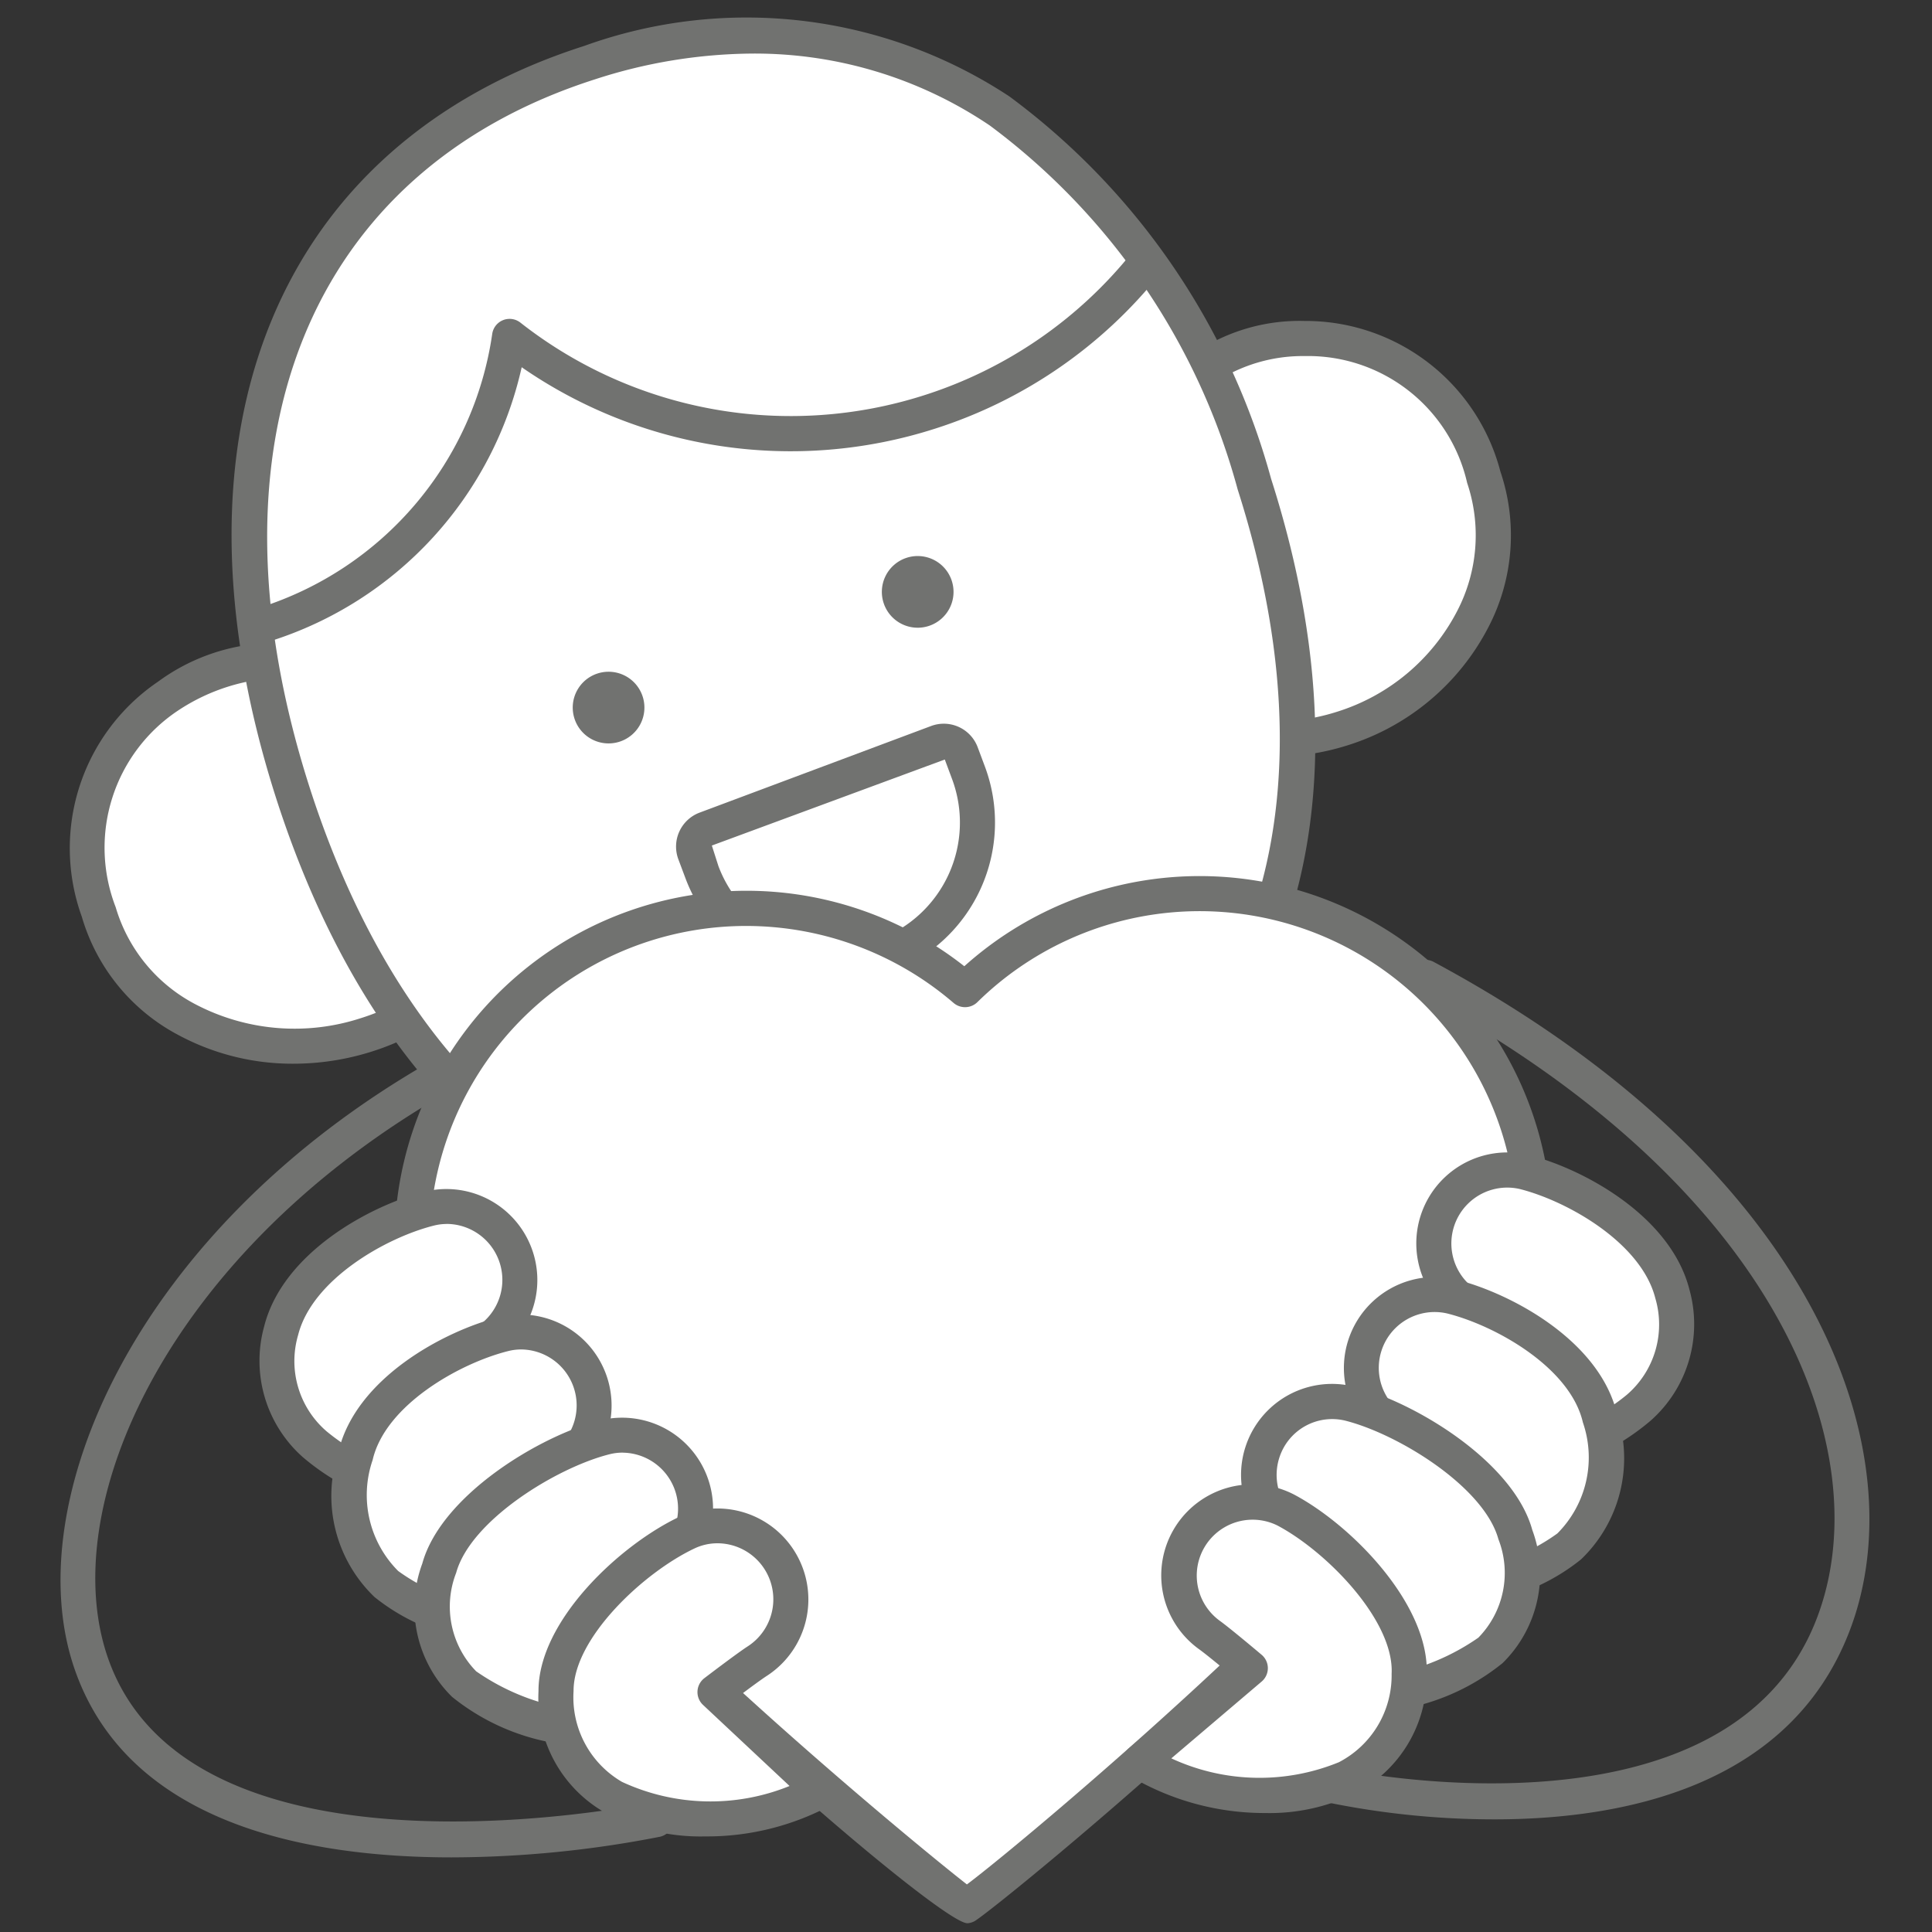
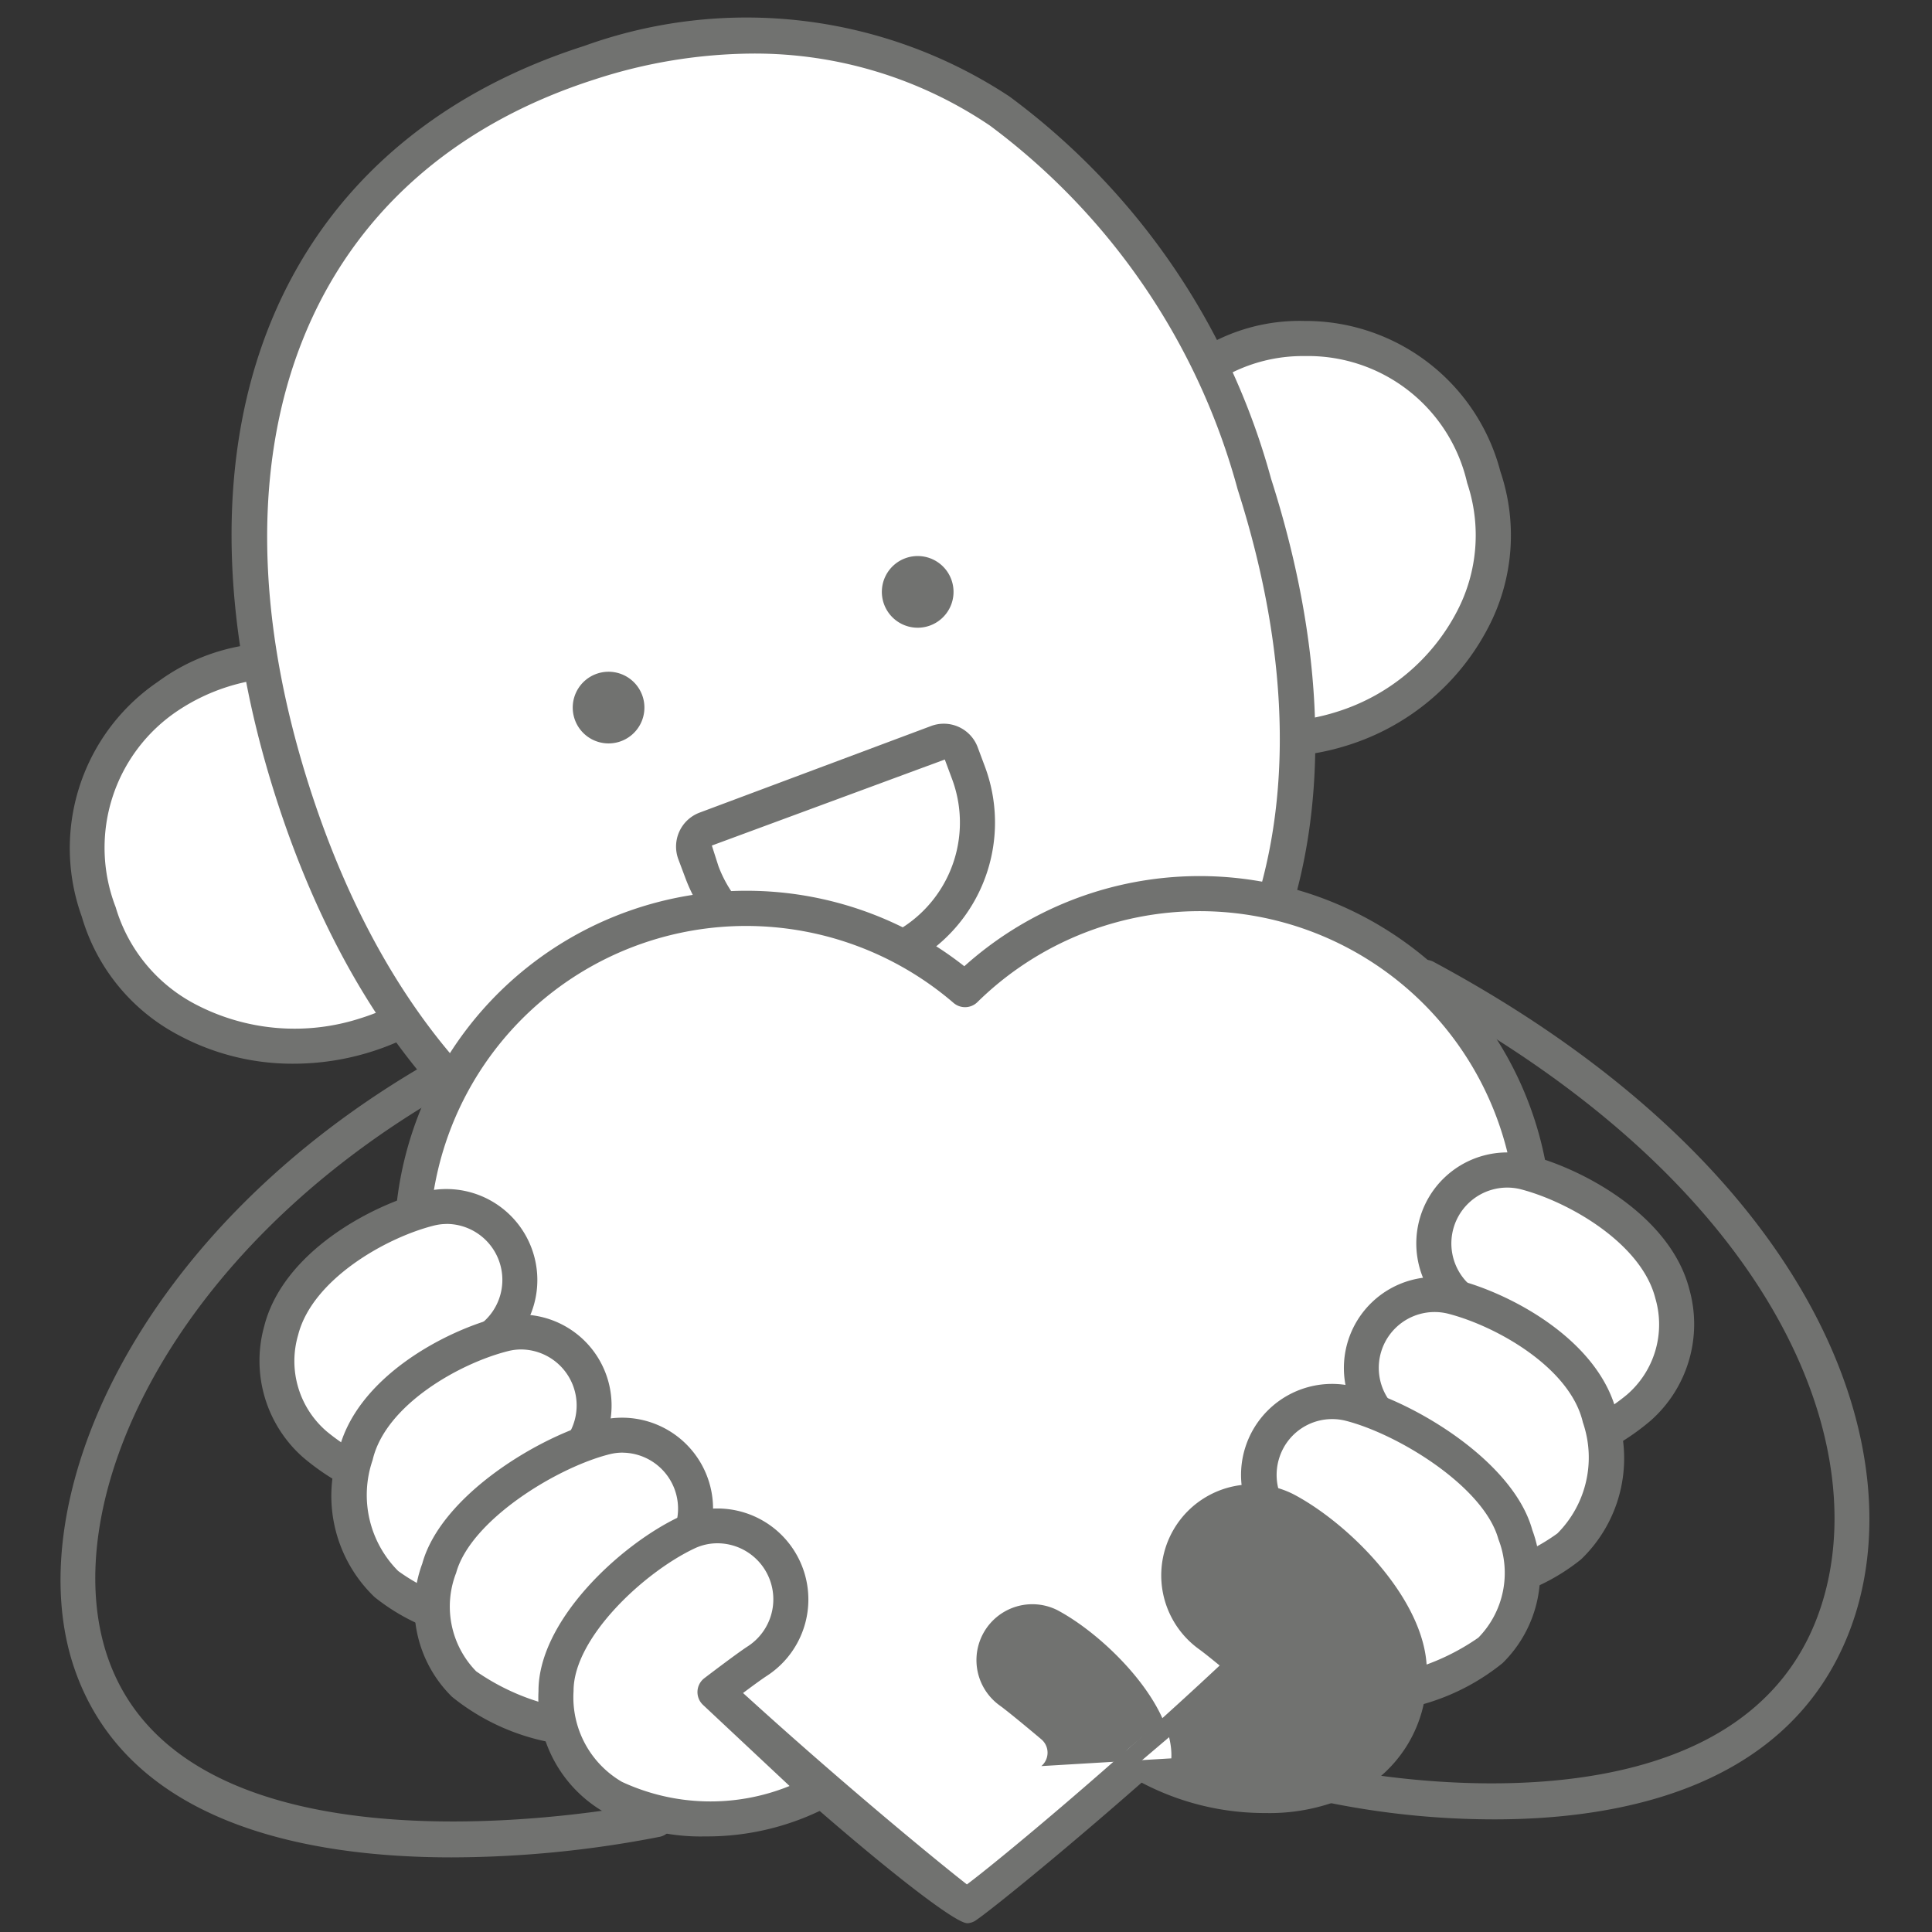
<svg xmlns="http://www.w3.org/2000/svg" width="40" height="40" viewBox="0 0 40 40">
  <rect x="0" y="0" width="40" height="40" fill="#333333" stroke="none" />
  <g id="Livello_2" data-name="Livello 2">
    <g id="SmallMedium">
      <g id="iconNuovaGenertelPiuSostenibiliSmallMediumOff">
        <path d="M7.569,14.158c-1.849-1.42-6.787.247-5.525,4.722a4.275,4.275,0,0,0,5.53,2.548A4.864,4.864,0,0,0,9.496,20.297Z" fill="#fff" />
        <path d="M6.077,22.023a4.983,4.983,0,0,1-2.369-.586A4.049,4.049,0,0,1,1.694,18.98,4.167,4.167,0,0,1,3.271,14.114a4.125,4.125,0,0,1,4.52-.244.369.369,0,0,1,.126.179l1.926,6.138A.362.362,0,0,1,9.748,20.559a5.264,5.264,0,0,1-2.065,1.217A5.369,5.369,0,0,1,6.077,22.023Zm-.174-7.994a4.073,4.073,0,0,0-2.224.687,3.41,3.41,0,0,0-1.284,4.066,3.326,3.326,0,0,0,1.66,2.015,4.422,4.422,0,0,0,3.412.284,4.544,4.544,0,0,0,1.614-.897l-1.821-5.801A2.464,2.464,0,0,0,5.903,14.029Z" fill="#717270" />
        <path d="M23.685,9.1c.666-2.21,5.516-3.615,7.035.78a4.198,4.198,0,0,1-2.948,5.21,4.593,4.593,0,0,1-2.159.149Z" fill="#fff" />
        <path d="M26.379,15.667a4.852,4.852,0,0,1-.828-.07.363.363,0,0,1-.285-.249L23.339,9.209a.36.36,0,0,1-.001-.214,3.881,3.881,0,0,1,3.668-2.35,4.169,4.169,0,0,1,4.058,3.117,4.116,4.116,0,0,1-.246,3.219,4.943,4.943,0,0,1-2.937,2.456A5.02,5.02,0,0,1,26.379,15.667Zm-.488-.756a4.263,4.263,0,0,0,1.772-.169,4.216,4.216,0,0,0,2.505-2.089,3.396,3.396,0,0,0,.208-2.654A3.378,3.378,0,0,0,27.019,7.372a3.303,3.303,0,0,0-2.952,1.732Z" fill="#717270" />
        <path d="M25.971,10.025C23.769,3.135,18.698-.778,12.206,1.297c-6.491,2.075-8.352,8.203-6.15,15.093s7.273,10.802,13.764,8.728c6.492-2.075,8.353-8.203,6.15-15.093" fill="#fff" />
        <path d="M16.416,26.039c-4.805,0-8.749-3.416-10.707-9.538C3.294,8.941,5.741,2.983,12.095.951a9.887,9.887,0,0,1,8.804,1.046,14.629,14.629,0,0,1,5.418,7.917c2.416,7.56-.031,13.518-6.386,15.55A11.538,11.538,0,0,1,16.416,26.039Zm-.833-24.93a10.726,10.726,0,0,0-3.266.534C6.389,3.539,4.124,9.147,6.403,16.28,8.683,23.413,13.78,26.668,19.71,24.771c5.928-1.895,8.195-7.503,5.915-14.636a13.917,13.917,0,0,0-5.13-7.535A8.688,8.688,0,0,0,15.583,1.109Z" fill="#717270" />
-         <path d="M5.487,12.927a7.395,7.395,0,0,0,5.063-5.96,9.42,9.42,0,0,0,8.691,1.564,9.392,9.392,0,0,0,4.486-3.082" fill="#fff" />
-         <path d="M5.487,13.291a.364.364,0,0,1-.111-.71,6.996,6.996,0,0,0,4.815-5.668.363.363,0,0,1,.584-.233,9.065,9.065,0,0,0,8.356,1.504,9.031,9.031,0,0,0,4.312-2.963.364.364,0,0,1,.568.455,9.756,9.756,0,0,1-4.658,3.201A9.784,9.784,0,0,1,10.801,7.603a7.71,7.71,0,0,1-5.204,5.671A.364.364,0,0,1,5.487,13.291Z" fill="#717270" />
        <path d="M13.308,14.428a.742.742,0,1,0-.487.93.742.742,0,0,0,.487-.93" fill="#717270" />
        <path d="M18.298,12.495a.742.742,0,1,1,.943.461.742.742,0,0,1-.943-.461" fill="#717270" />
        <path d="M17.291,20.34a3.317,3.317,0,0,1-3.097-2.151l-.15-.4a.751.751,0,0,1,.439-.964l4.795-1.794a.749.749,0,0,1,.964.44l.149.399a3.309,3.309,0,0,1-1.94,4.258h.001A3.313,3.313,0,0,1,17.291,20.34Zm2.27-4.615-4.823,1.781.137.428a2.586,2.586,0,0,0,3.322,1.513h.001A2.58,2.58,0,0,0,19.71,16.125Z" fill="#717270" />
        <path d="M27.433,19.006a6.926,6.926,0,0,0-7.452,1.483A6.924,6.924,0,0,0,9.171,28.636c1.605,3.473,10.82,10.871,10.834,10.82.379-.196,9.849-7.959,11.253-11.431A6.927,6.927,0,0,0,27.433,19.006Z" fill="#fff" />
        <path d="M20.026,39.818c-.665.001-9.754-7.93-11.186-11.03a7.288,7.288,0,0,1,11.125-8.783,7.29,7.29,0,0,1,11.63,8.156c-1.457,3.602-11.043,11.422-11.424,11.618a.362.362,0,0,1-.139.04Zm-4.581-20.647A6.555,6.555,0,0,0,9.501,28.483c1.415,3.065,9.209,9.511,10.518,10.532,1.303-.977,9.625-7.97,10.901-11.127a6.562,6.562,0,0,0-10.685-7.139.365.365,0,0,1-.492.016A6.589,6.589,0,0,0,15.445,19.171Z" fill="#717270" />
        <path d="M29.871,30.044c1.89.631,5.43-.588,4.754-3.253-.323-1.276-1.914-2.235-3.071-2.526a1.512,1.512,0,0,0-1.795,1.01h0a1.522,1.522,0,0,0,.884,1.882c.245.098.98.463.98.463Z" fill="#fff" />
        <path d="M30.987,30.575a3.905,3.905,0,0,1-1.231-.187.364.364,0,0,1-.18-.558l1.499-2.074c-.209-.102-.449-.214-.568-.263a1.884,1.884,0,0,1,1.136-3.582c1.129.283,2.947,1.261,3.335,2.789a2.665,2.665,0,0,1-.801,2.711A4.865,4.865,0,0,1,30.987,30.575Zm-.499-.765a4.215,4.215,0,0,0,3.193-.932A1.918,1.918,0,0,0,34.272,26.88c-.29-1.147-1.817-2.013-2.808-2.263a1.157,1.157,0,0,0-.688,2.202c.251.1,1.008.474,1.008.474a.364.364,0,0,1,.133.539Z" fill="#717270" />
        <path d="M28.372,32.622c1.89.631,5.527.11,4.754-3.253-.295-1.283-1.914-2.235-3.071-2.526a1.512,1.512,0,0,0-1.795,1.01h0a1.522,1.522,0,0,0,.884,1.882c.245.098.98.463.98.463Z" fill="#fff" />
        <path d="M29.903,33.218a5.302,5.302,0,0,1-1.646-.251.364.364,0,0,1-.18-.558l1.499-2.074c-.209-.102-.449-.214-.568-.263a1.884,1.884,0,0,1,1.136-3.582c1.149.289,2.987,1.273,3.337,2.797a2.898,2.898,0,0,1-.749,3A4.245,4.245,0,0,1,29.903,33.218Zm-.925-.814a4.008,4.008,0,0,0,3.266-.656,2.226,2.226,0,0,0,.528-2.298c-.261-1.134-1.798-2.001-2.805-2.255a1.156,1.156,0,0,0-.688,2.201c.251.101,1.007.475,1.007.475a.364.364,0,0,1,.133.539Z" fill="#717270" />
        <path d="M26.253,34.838c1.89.631,6.02.208,5.12-3.066-.349-1.269-2.28-2.422-3.437-2.713a1.512,1.512,0,0,0-1.795,1.01v0a1.522,1.522,0,0,0,.884,1.882c.245.098.98.463.98.463Z" fill="#fff" />
        <path d="M27.977,35.45a6.038,6.038,0,0,1-1.839-.266.364.364,0,0,1-.18-.558l1.499-2.075c-.209-.101-.448-.214-.567-.261A1.884,1.884,0,0,1,28.025,28.706c1.266.318,3.311,1.558,3.699,2.969a2.596,2.596,0,0,1-.616,2.759A4.6,4.6,0,0,1,27.977,35.45Zm-1.117-.83a4.677,4.677,0,0,0,3.748-.714,1.917,1.917,0,0,0,.415-2.038c-.299-1.088-2.08-2.181-3.175-2.456a1.148,1.148,0,0,0-1.361.769,1.161,1.161,0,0,0,.673,1.433c.251.099,1.007.474,1.007.474a.364.364,0,0,1,.133.539Z" fill="#717270" />
        <path d="M23.607,36.475c1.685,1.063,5.411,1.231,5.568-1.801.068-1.315-1.503-2.853-2.557-3.411a1.512,1.512,0,0,0-1.984.553h0a1.522,1.522,0,0,0,.41,2.038c.214.153.842.683.842.683Z" fill="#fff" />
-         <path d="M26.205,37.537a5.465,5.465,0,0,1-2.792-.754.363.363,0,0,1-.042-.585l1.95-1.658c-.179-.148-.385-.315-.489-.39a1.884,1.884,0,0,1,1.956-3.209c1.202.636,2.826,2.294,2.75,3.752a2.728,2.728,0,0,1-1.483,2.438A4.034,4.034,0,0,1,26.205,37.537Zm-1.954-1.132a4.34,4.34,0,0,0,3.469.08,2.025,2.025,0,0,0,1.092-1.83c.057-1.097-1.339-2.528-2.364-3.071a1.157,1.157,0,0,0-1.192,1.974c.22.158.864.702.864.702a.363.363,0,0,1,.001.555Z" fill="#717270" />
+         <path d="M26.205,37.537a5.465,5.465,0,0,1-2.792-.754.363.363,0,0,1-.042-.585l1.95-1.658c-.179-.148-.385-.315-.489-.39a1.884,1.884,0,0,1,1.956-3.209c1.202.636,2.826,2.294,2.75,3.752a2.728,2.728,0,0,1-1.483,2.438A4.034,4.034,0,0,1,26.205,37.537Zm-1.954-1.132c.057-1.097-1.339-2.528-2.364-3.071a1.157,1.157,0,0,0-1.192,1.974c.22.158.864.702.864.702a.363.363,0,0,1,.001.555Z" fill="#717270" />
        <path d="M10.576,30.801c-1.89.631-5.43-.588-4.754-3.253.323-1.276,1.914-2.235,3.071-2.526a1.512,1.512,0,0,1,1.795,1.01h0a1.522,1.522,0,0,1-.884,1.882c-.245.098-.98.463-.98.463Z" fill="#fff" />
        <path d="M9.46,31.332A4.868,4.868,0,0,1,6.27,30.169a2.666,2.666,0,0,1-.8-2.71c.387-1.529,2.207-2.506,3.335-2.79a1.884,1.884,0,0,1,1.136,3.582c-.119.048-.359.161-.568.262l1.499,2.075a.364.364,0,0,1-.18.558A3.905,3.905,0,0,1,9.46,31.332Zm-.209-5.991a1.102,1.102,0,0,0-.27.034c-.991.249-2.517,1.115-2.808,2.263a1.918,1.918,0,0,0,.591,1.998,4.211,4.211,0,0,0,3.194.933L8.529,28.589a.364.364,0,0,1,.134-.539s.756-.374,1.007-.474a1.159,1.159,0,0,0-.418-2.236Z" fill="#717270" />
        <path d="M12.115,33.399c-1.89.631-5.527.11-4.754-3.253.295-1.283,1.914-2.235,3.071-2.526a1.512,1.512,0,0,1,1.795,1.01h0a1.522,1.522,0,0,1-.884,1.882c-.245.098-.98.463-.98.463Z" fill="#fff" />
        <path d="M10.584,33.995a4.247,4.247,0,0,1-2.83-.93,2.9,2.9,0,0,1-.749-3c.352-1.526,2.188-2.509,3.337-2.798a1.884,1.884,0,0,1,1.136,3.582c-.119.048-.359.161-.567.263l1.499,2.074a.364.364,0,0,1-.18.558A5.302,5.302,0,0,1,10.584,33.995Zm.206-6.056A1.102,1.102,0,0,0,10.52,27.973c-1.008.253-2.544,1.119-2.805,2.255a2.226,2.226,0,0,0,.529,2.298,4.011,4.011,0,0,0,3.266.656l-1.441-1.994a.364.364,0,0,1,.133-.539s.756-.374,1.006-.474a1.159,1.159,0,0,0-.418-2.236Z" fill="#717270" />
        <path d="M14.214,35.535c-1.89.631-6.02.208-5.12-3.066.349-1.269,2.28-2.422,3.437-2.713a1.512,1.512,0,0,1,1.795,1.01h0a1.522,1.522,0,0,1-.884,1.882c-.245.098-.98.463-.98.463Z" fill="#fff" />
        <path d="M12.49,36.147a4.602,4.602,0,0,1-3.131-1.016,2.599,2.599,0,0,1-.616-2.759c.388-1.411,2.434-2.651,3.7-2.969a1.884,1.884,0,0,1,1.136,3.582c-.119.048-.359.161-.568.262l1.499,2.075a.364.364,0,0,1-.18.558A6.042,6.042,0,0,1,12.49,36.147Zm.399-6.072a1.102,1.102,0,0,0-.27.034c-1.095.275-2.877,1.368-3.175,2.456A1.919,1.919,0,0,0,9.859,34.603a4.683,4.683,0,0,0,3.749.714l-1.44-1.993a.364.364,0,0,1,.133-.539s.756-.374,1.009-.474a1.159,1.159,0,0,0-.419-2.235Z" fill="#717270" />
        <path d="M16.988,37.077c-1.734.982-5.463.972-5.476-2.064-.006-1.316,1.637-2.778,2.717-3.285a1.512,1.512,0,0,1,1.956.647h0a1.522,1.522,0,0,1-.506,2.017c-.221.143-.874.642-.874.642Z" fill="#fff" />
        <path d="M14.599,38.021a4.188,4.188,0,0,1-2.085-.5,2.728,2.728,0,0,1-1.365-2.506c-.006-1.46,1.695-3.038,2.925-3.615a1.884,1.884,0,0,1,1.801,3.298c-.108.07-.322.227-.507.366l1.869,1.749a.364.364,0,0,1-.07.582A5.418,5.418,0,0,1,14.599,38.021Zm.256-6.069a1.109,1.109,0,0,0-.472.105c-1.05.494-2.513,1.856-2.508,2.955a2.025,2.025,0,0,0,1.003,1.88,4.35,4.35,0,0,0,3.469.085L14.556,35.299a.363.363,0,0,1,.028-.555s.67-.512.897-.658a1.16,1.16,0,0,0-.625-2.134Z" fill="#717270" />
        <path d="M9.353,38.455c-3.021,0-6.706-.702-7.81-3.903-1.183-3.43,1.251-9.071,7.372-12.574a.363.363,0,0,1,.361.631c-5.793,3.316-8.131,8.556-7.045,11.706,1.718,4.975,11.181,3.023,11.276,3.002a.368.368,0,0,1,.432.28.364.364,0,0,1-.28.432A22.613,22.613,0,0,1,9.353,38.455Z" fill="#717270" />
        <path d="M30.936,37.668a17.277,17.277,0,0,1-3.459-.352.364.364,0,1,1,.159-.71c.082.019,8.099,1.749,9.972-3.081,1.316-3.396-.707-8.901-8.257-12.962a.364.364,0,1,1,.344-.641c7.94,4.27,10.019,10.18,8.591,13.865C37.043,36.994,33.607,37.668,30.936,37.668Z" fill="#717270" />
-         <rect width="40" height="40" fill="none" />
      </g>
    </g>
  </g>
</svg>